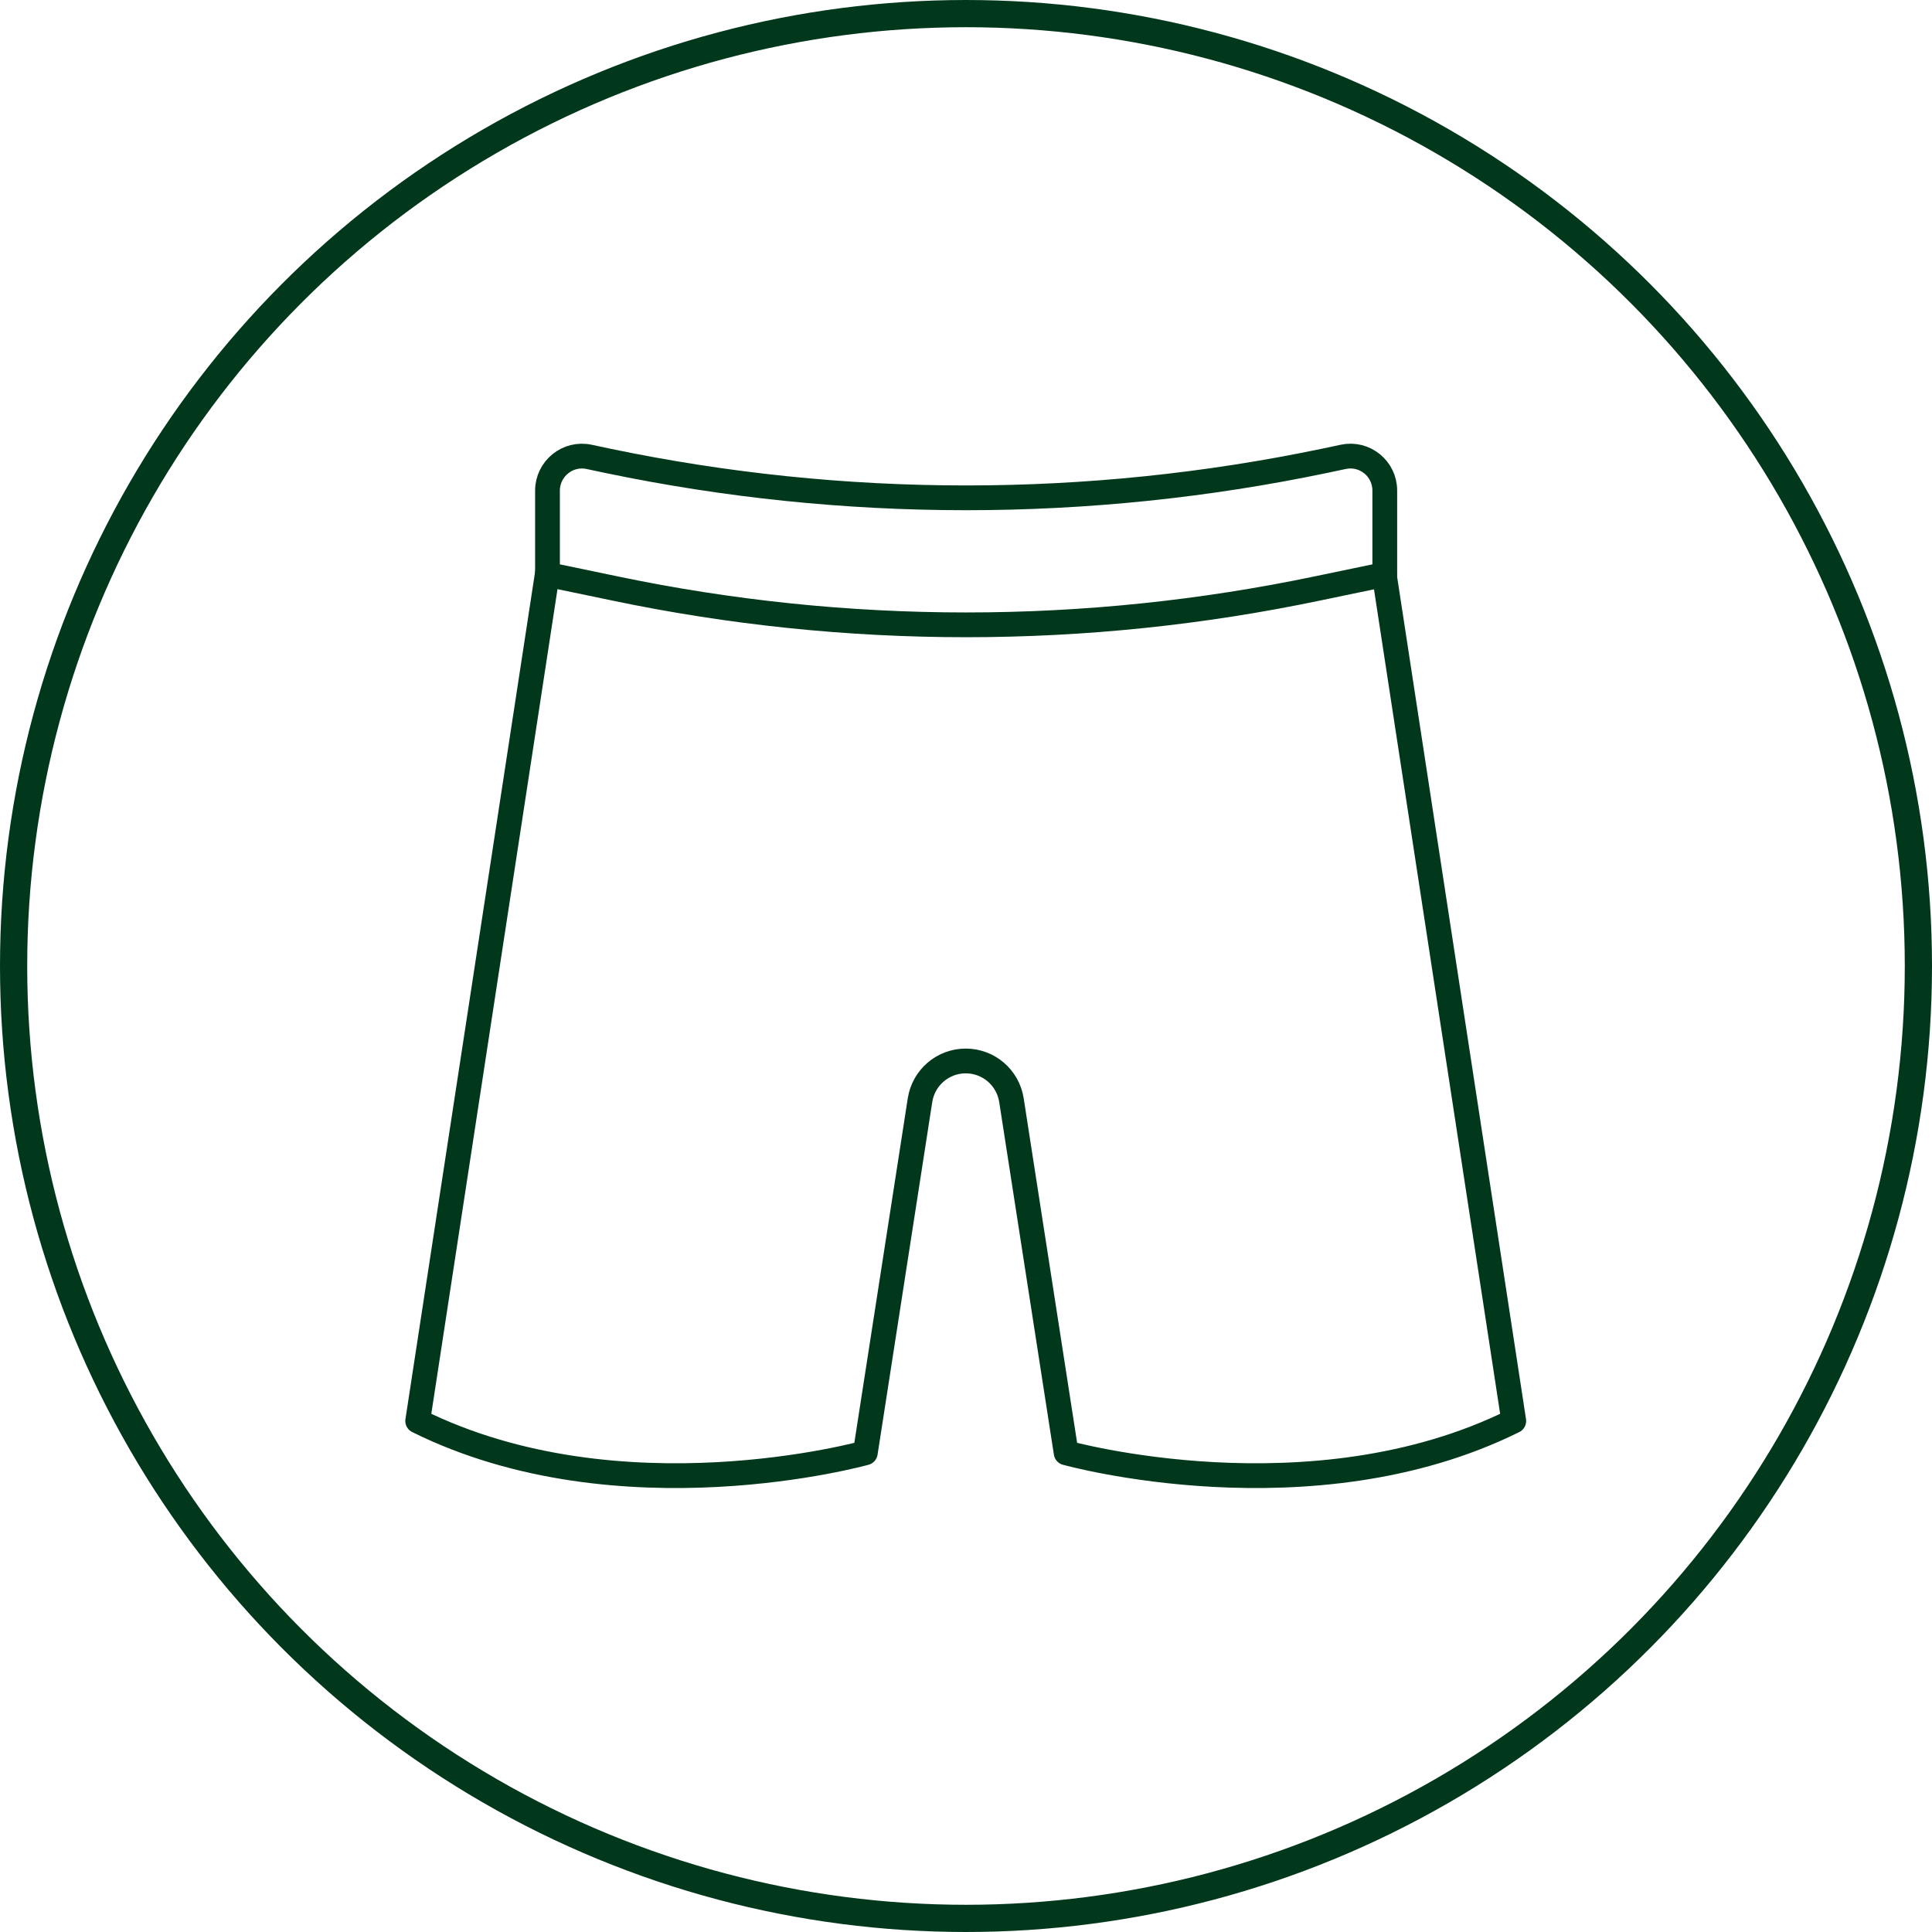
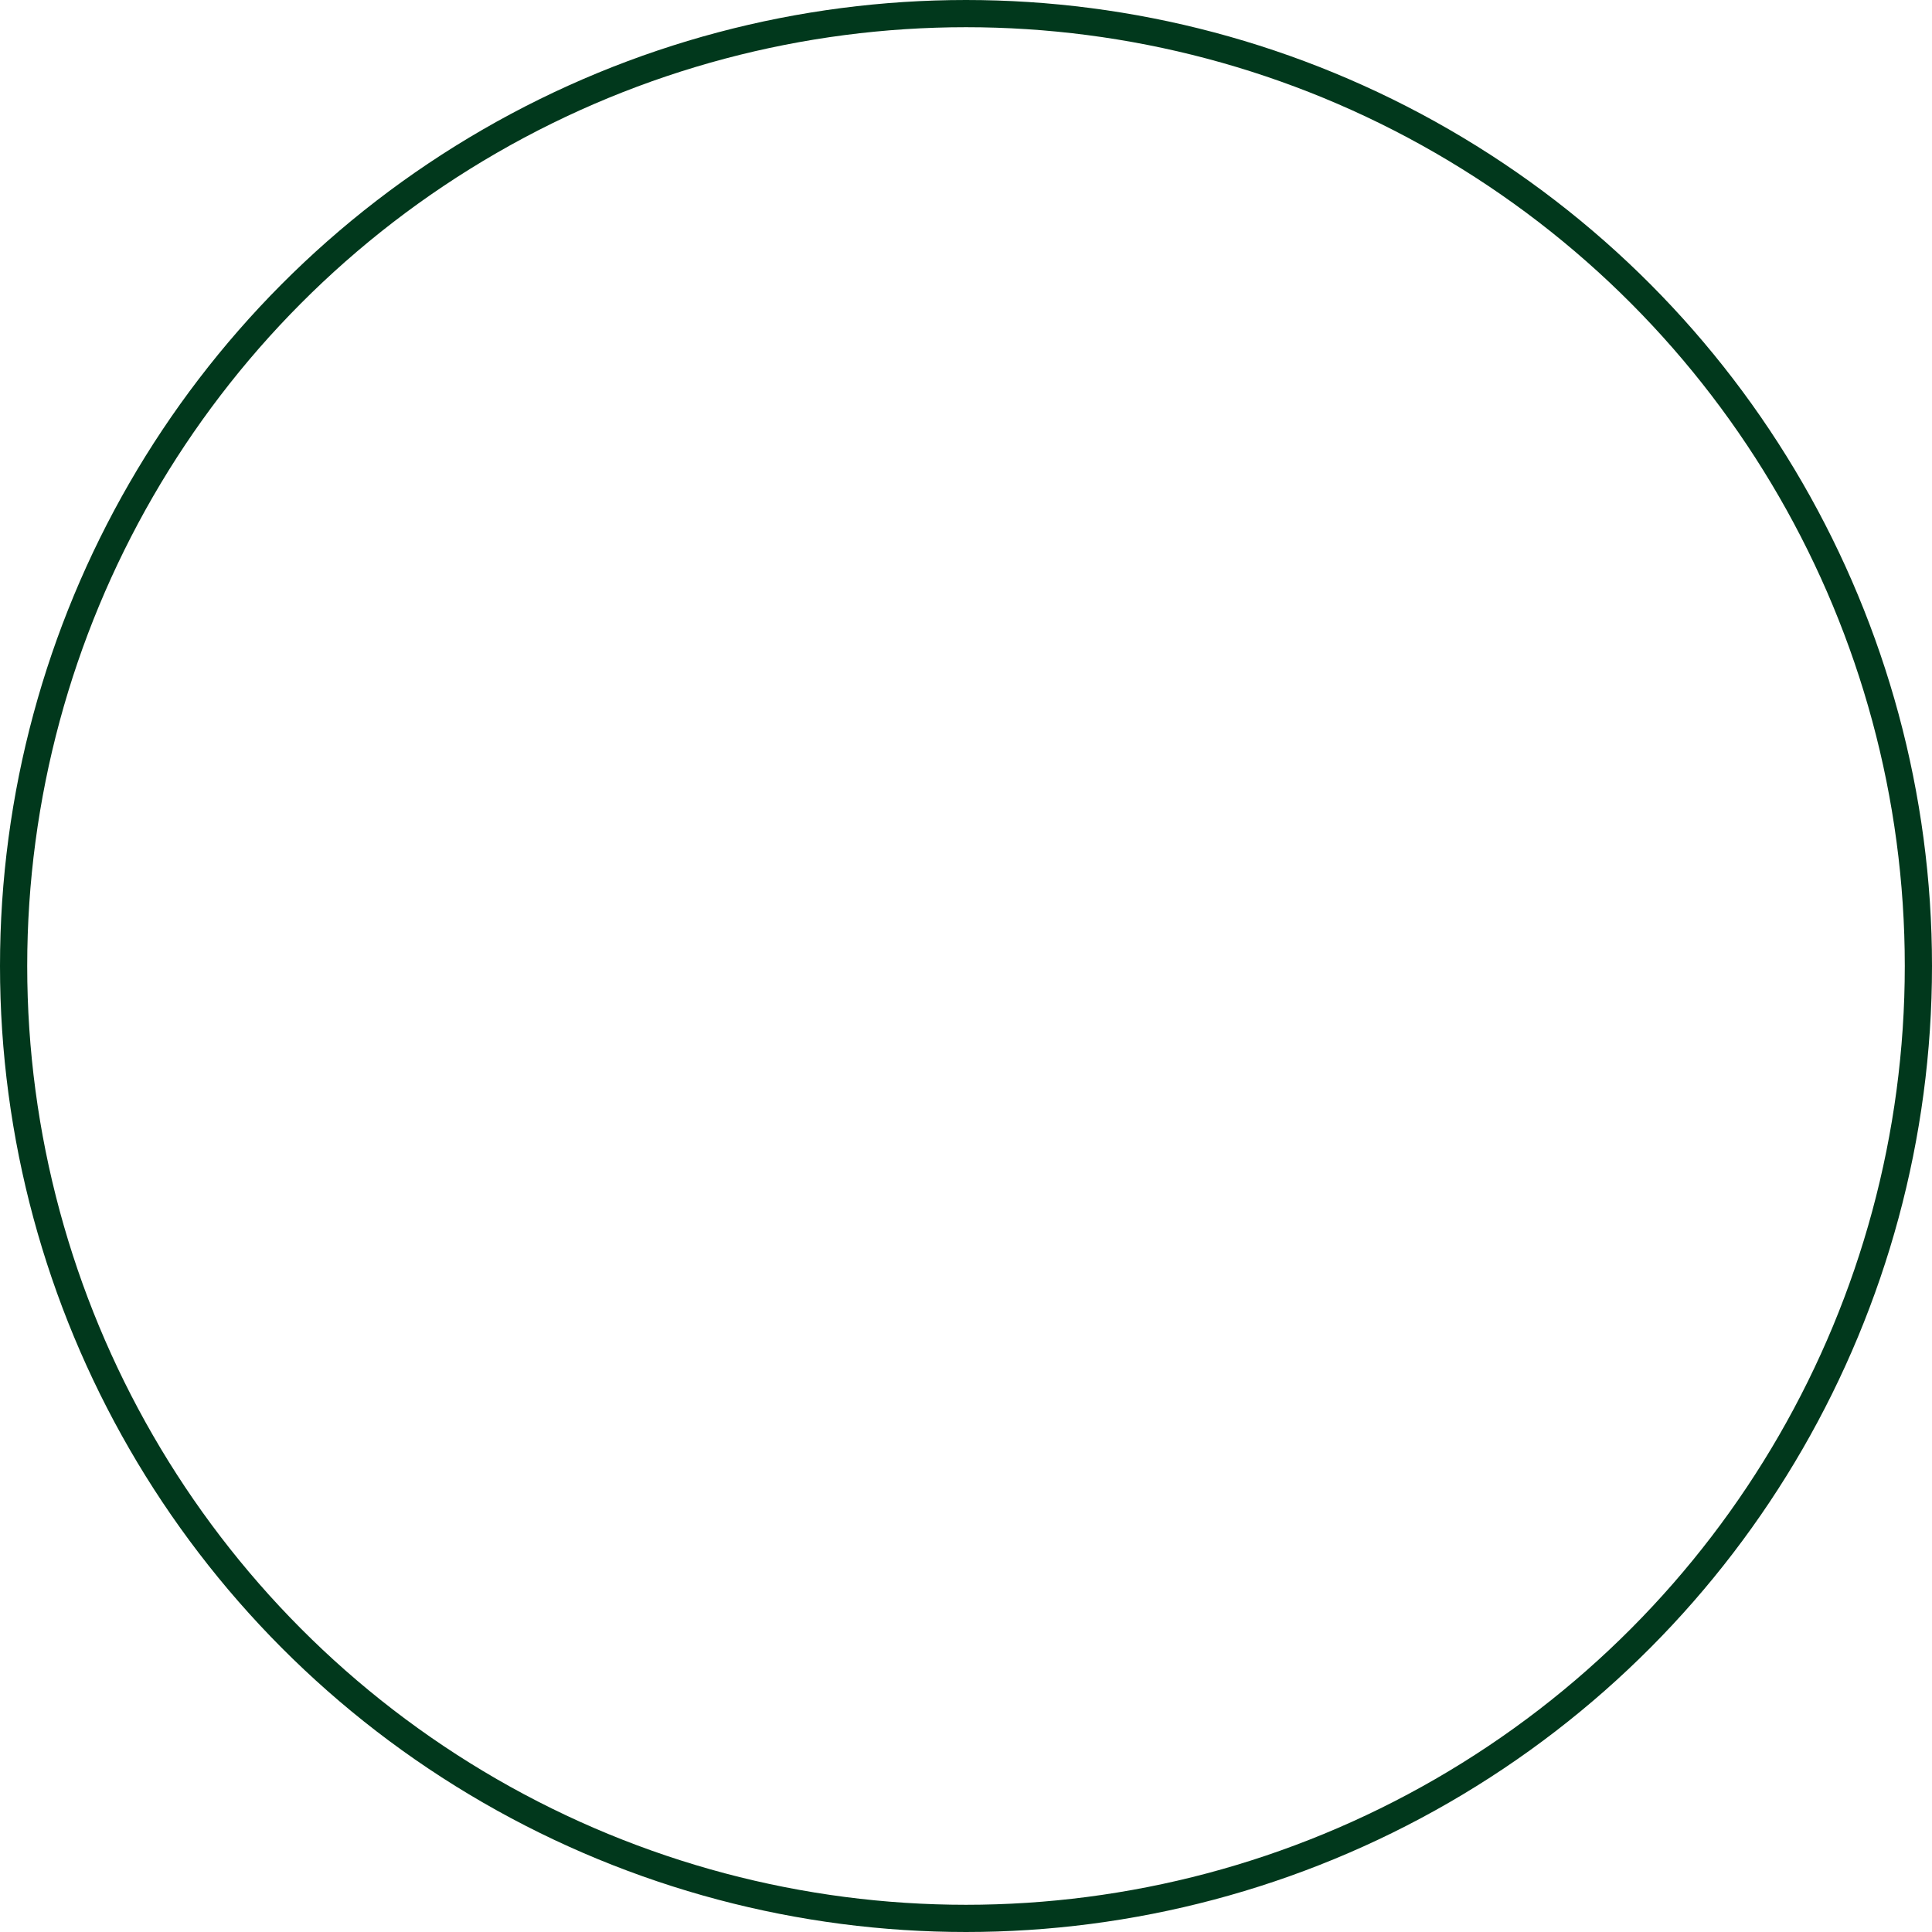
<svg xmlns="http://www.w3.org/2000/svg" id="Layer_1" viewBox="0 0 71 71">
  <defs>
    <style>.cls-1{stroke-linecap:round;stroke-linejoin:round;stroke-width:.91px;}.cls-1,.cls-2{fill:none;stroke:#01381c;}.cls-2{stroke-miterlimit:10;}</style>
  </defs>
  <circle class="cls-2" cx="35.5" cy="35.5" r="35" />
-   <path class="cls-1" d="m20.11,21.11l-4.76,31.11c7.44,3.69,16.45,1.17,16.45,1.17l2.01-12.96c.13-.83.84-1.44,1.68-1.44h0c.84,0,1.55.61,1.68,1.44l2.01,12.96s9.01,2.52,16.45-1.17l-4.76-31.11" />
-   <path class="cls-1" d="m49.36,16.79l-.66.14c-8.7,1.82-17.69,1.82-26.39,0l-.66-.14c-.79-.17-1.53.44-1.53,1.24v3.08l2.45.51c8.53,1.79,17.34,1.79,25.87,0l2.45-.51v-3.08c0-.81-.74-1.41-1.53-1.24Z" />
</svg>